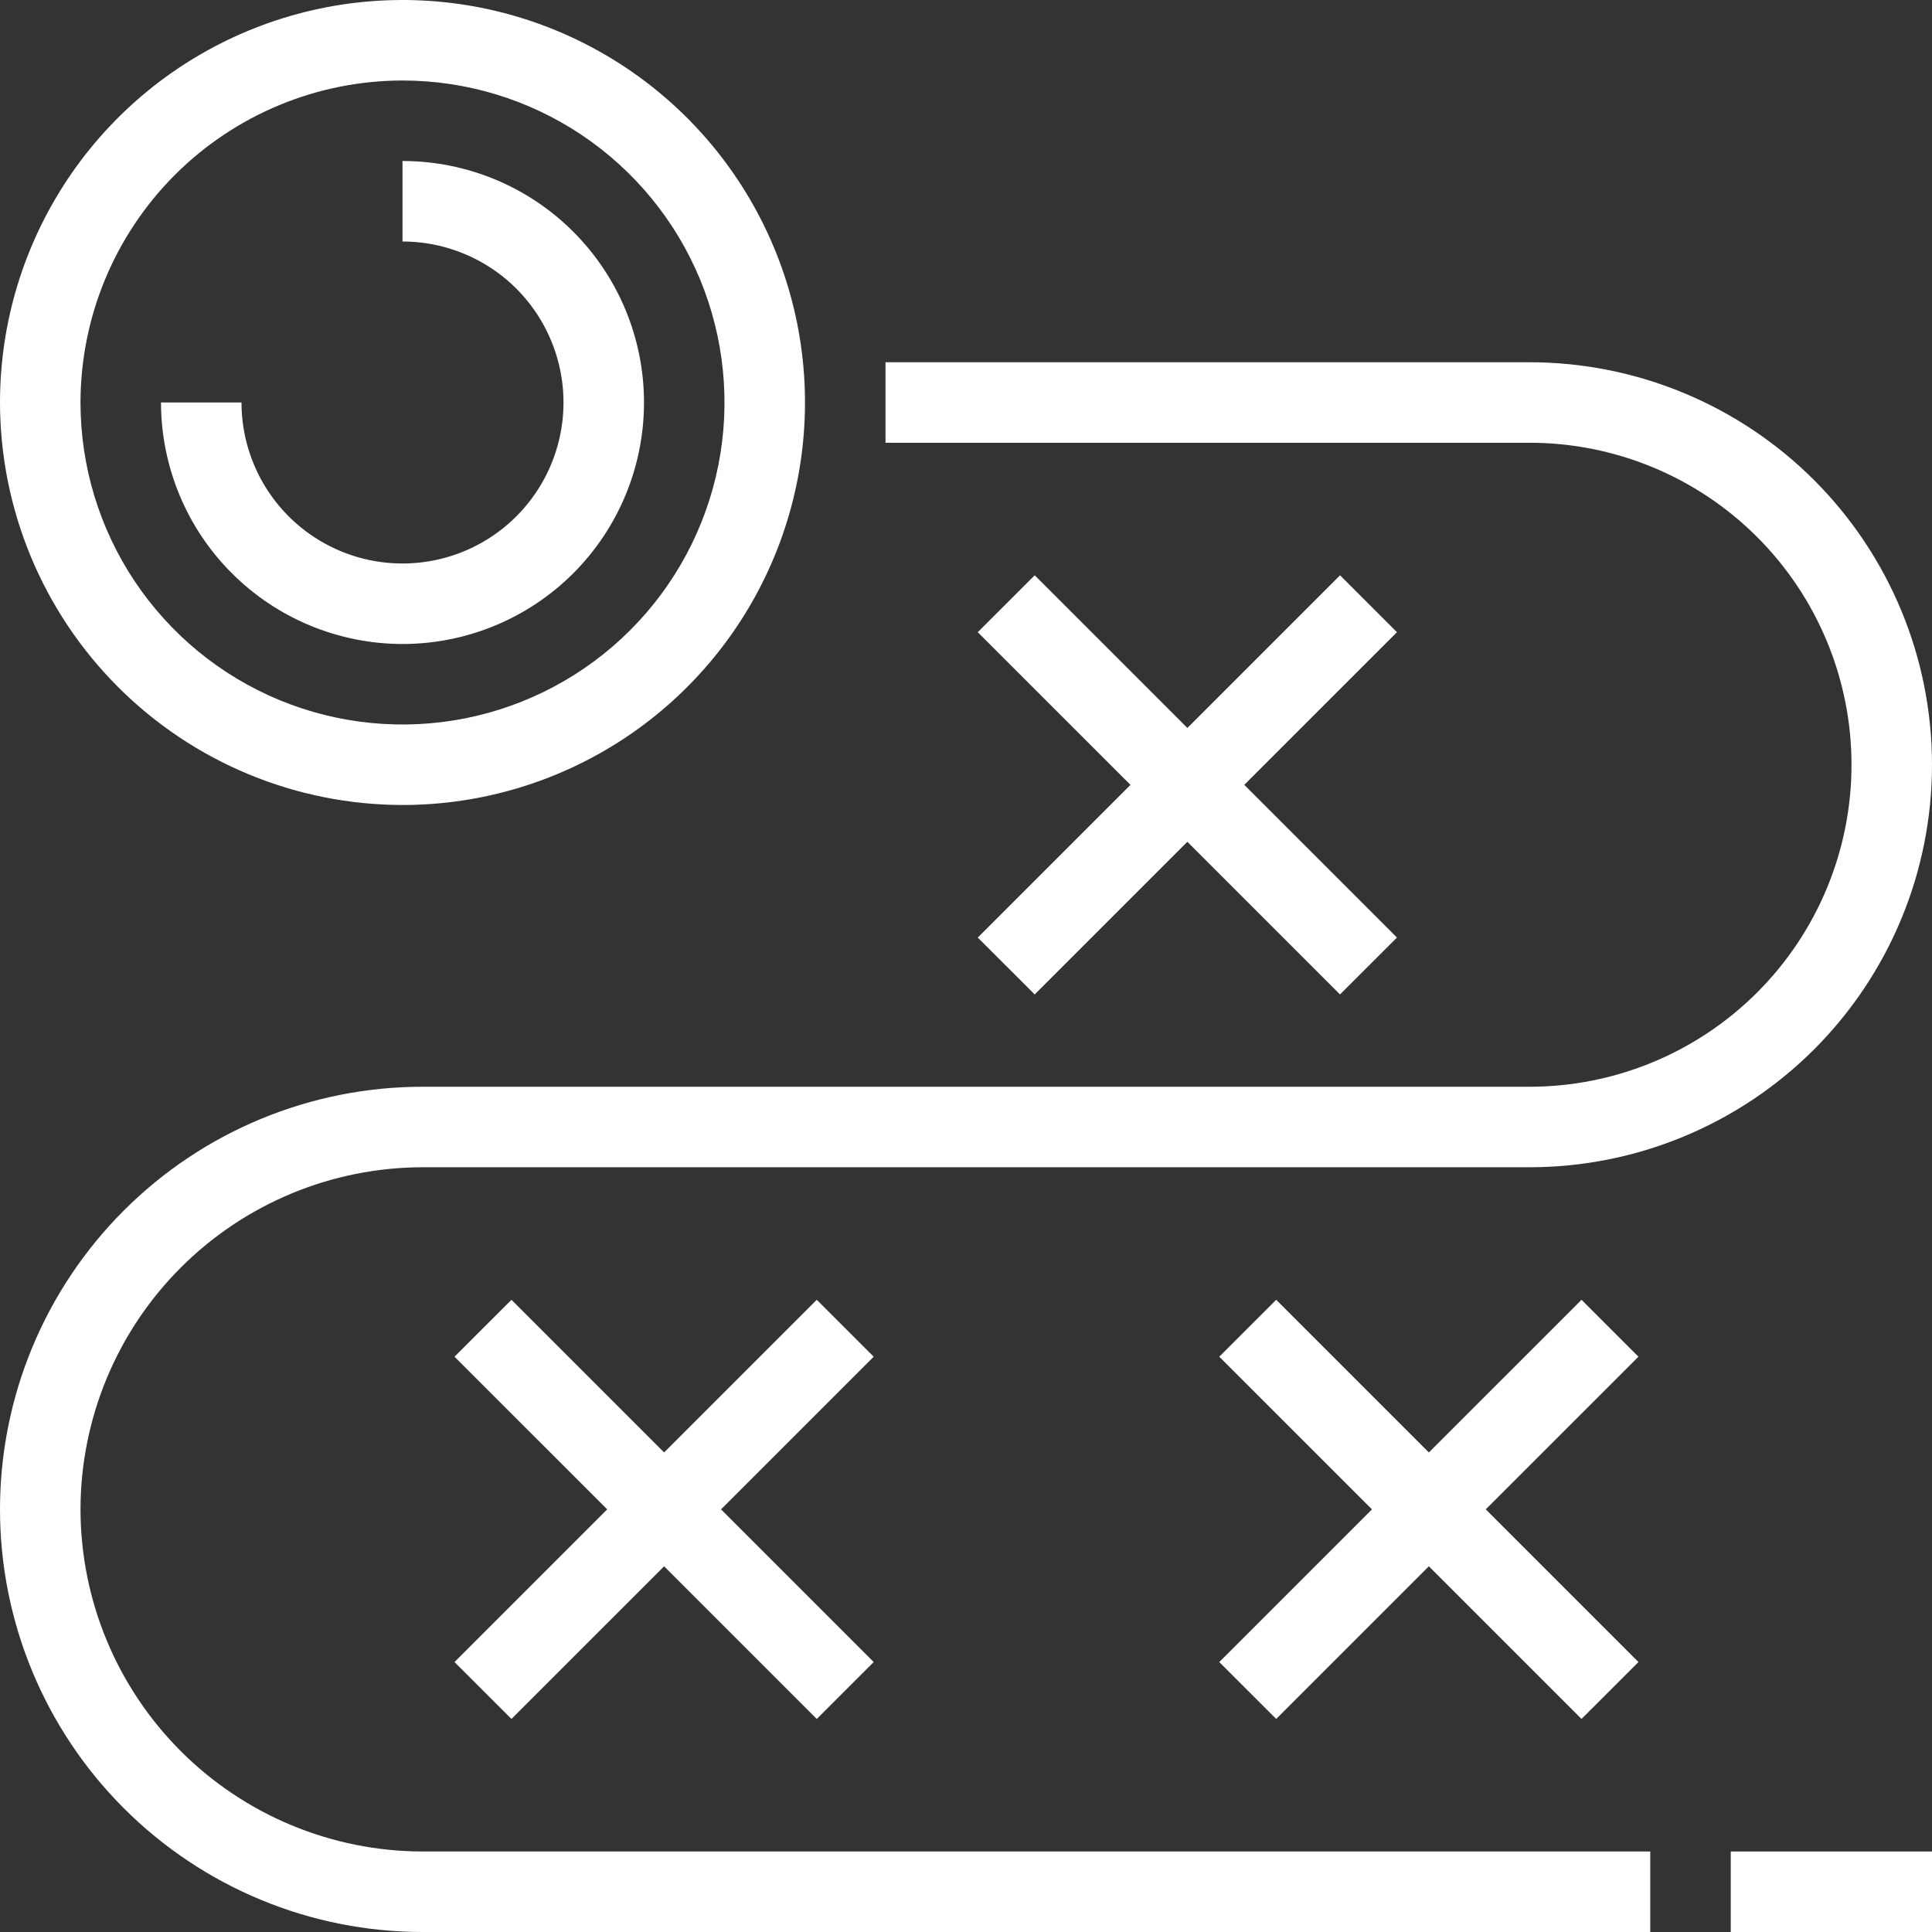
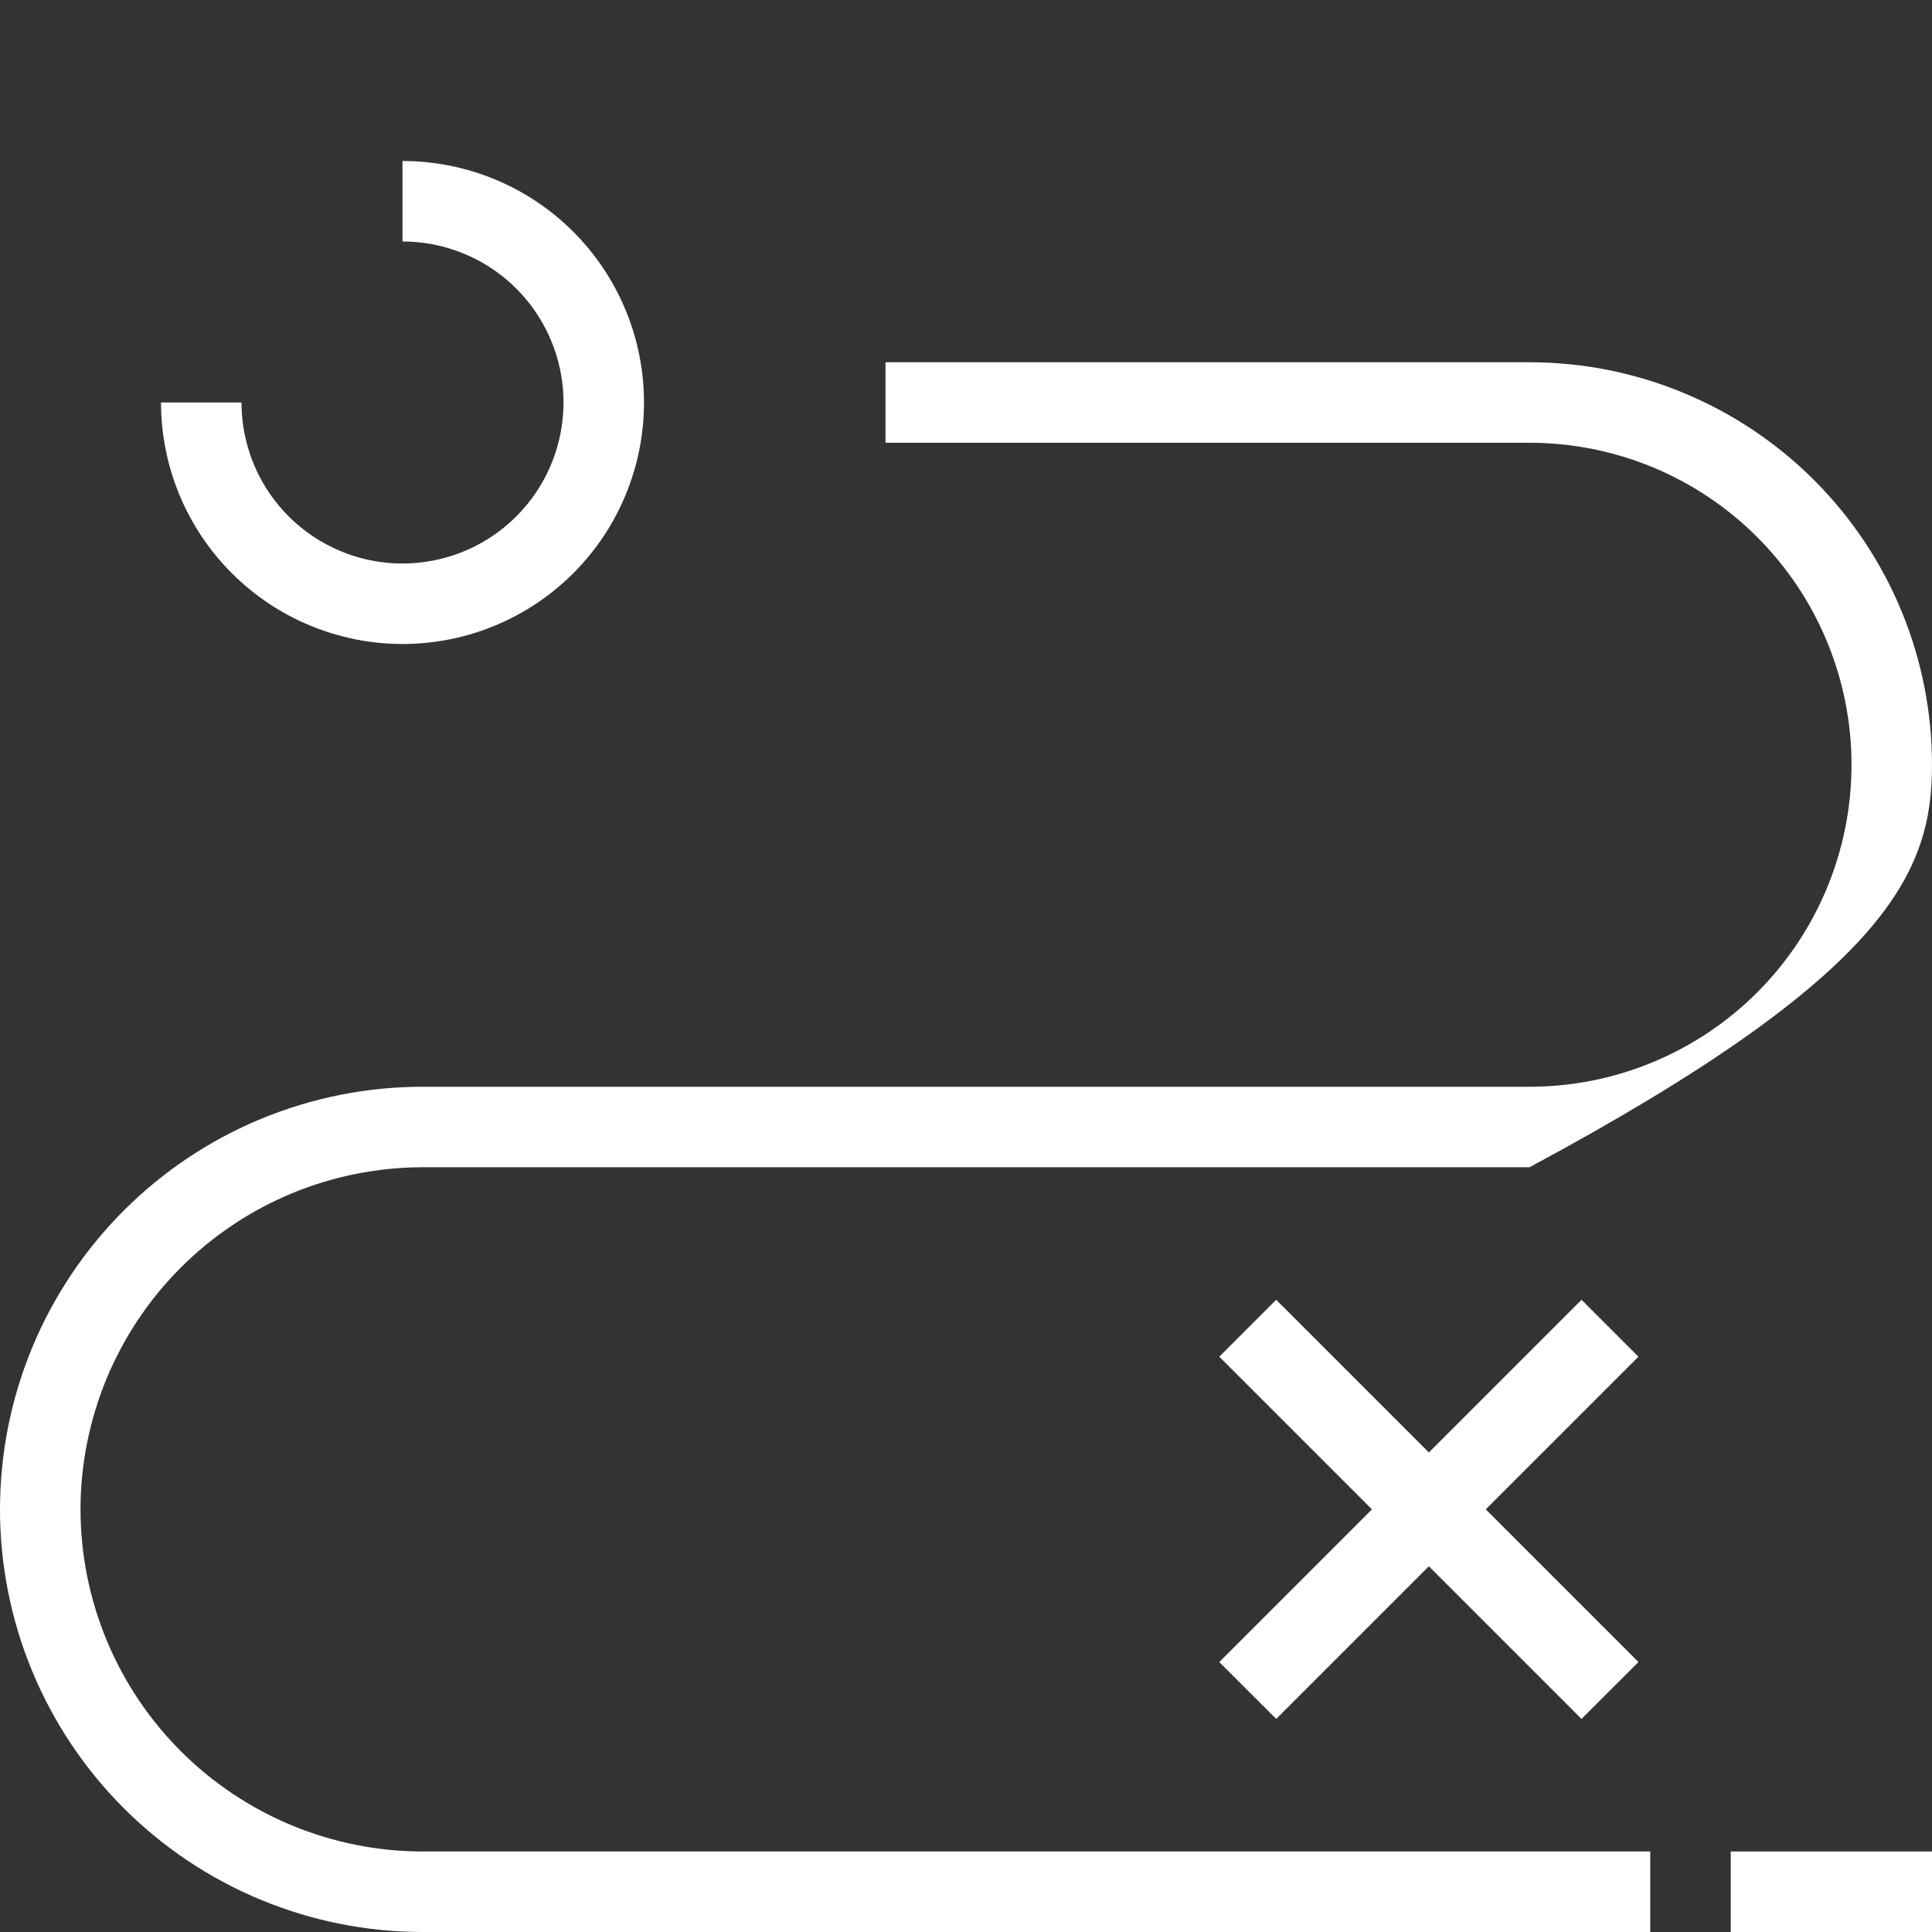
<svg xmlns="http://www.w3.org/2000/svg" width="66" height="66" viewBox="0 0 66 66" fill="none">
  <rect x="0" y="0" width="66" height="66" fill="#333333" stroke="none" />
-   <path d="M13.75 27.5C16.47 27.5 19.128 26.694 21.389 25.183C23.65 23.672 25.413 21.524 26.453 19.012C27.494 16.499 27.766 13.735 27.236 11.068C26.705 8.4 25.396 5.95 23.473 4.027C21.55 2.104 19.1 0.795 16.433 0.264C13.765 -0.266 11.001 0.006 8.488 1.047C5.976 2.087 3.828 3.85 2.317 6.111C0.806 8.372 0 11.03 0 13.75C0.004 17.395 1.454 20.89 4.032 23.468C6.609 26.046 10.104 27.496 13.75 27.5ZM13.75 2.75C15.926 2.75 18.052 3.395 19.861 4.604C21.67 5.813 23.08 7.53 23.913 9.54C24.745 11.55 24.963 13.762 24.539 15.896C24.114 18.03 23.067 19.99 21.528 21.528C19.99 23.067 18.03 24.114 15.896 24.539C13.762 24.963 11.55 24.745 9.54 23.913C7.53 23.08 5.813 21.67 4.604 19.861C3.395 18.052 2.75 15.926 2.75 13.75C2.753 10.834 3.913 8.038 5.975 5.975C8.038 3.913 10.834 2.753 13.75 2.75Z" fill="white" />
  <path d="M13.75 22C15.938 22 18.037 21.131 19.584 19.584C21.131 18.037 22 15.938 22 13.75C22 11.562 21.131 9.464 19.584 7.916C18.037 6.369 15.938 5.5 13.75 5.5V8.25C14.838 8.25 15.901 8.573 16.806 9.177C17.71 9.781 18.415 10.64 18.831 11.645C19.248 12.65 19.357 13.756 19.144 14.823C18.932 15.89 18.408 16.87 17.639 17.639C16.87 18.408 15.89 18.932 14.823 19.144C13.756 19.357 12.65 19.248 11.645 18.831C10.64 18.415 9.781 17.71 9.177 16.806C8.573 15.901 8.25 14.838 8.25 13.75H5.5C5.502 15.937 6.372 18.035 7.919 19.581C9.465 21.128 11.563 21.998 13.75 22Z" fill="white" />
-   <path d="M2.75 51.562C2.754 48.464 3.986 45.493 6.177 43.302C8.368 41.111 11.339 39.879 14.438 39.875H52.25C55.897 39.875 59.394 38.426 61.973 35.848C64.551 33.269 66 29.772 66 26.125C66 22.478 64.551 18.981 61.973 16.402C59.394 13.824 55.897 12.375 52.25 12.375H30.25V15.125H52.25C55.167 15.125 57.965 16.284 60.028 18.347C62.091 20.41 63.25 23.208 63.25 26.125C63.25 29.042 62.091 31.84 60.028 33.903C57.965 35.966 55.167 37.125 52.25 37.125H14.438C10.608 37.125 6.936 38.646 4.229 41.354C1.521 44.061 0 47.733 0 51.562C0 55.392 1.521 59.064 4.229 61.771C6.936 64.479 10.608 66 14.438 66H56.375V63.25H14.438C11.339 63.246 8.368 62.014 6.177 59.823C3.986 57.632 2.754 54.661 2.75 51.562Z" fill="white" />
-   <path d="M27.902 44.403L22.687 49.618L17.472 44.403L15.527 46.347L20.743 51.562L15.527 56.778L17.472 58.722L22.687 53.507L27.902 58.722L29.847 56.778L24.631 51.562L29.847 46.347L27.902 44.403Z" fill="white" />
+   <path d="M2.75 51.562C2.754 48.464 3.986 45.493 6.177 43.302C8.368 41.111 11.339 39.879 14.438 39.875H52.25C64.551 33.269 66 29.772 66 26.125C66 22.478 64.551 18.981 61.973 16.402C59.394 13.824 55.897 12.375 52.25 12.375H30.25V15.125H52.25C55.167 15.125 57.965 16.284 60.028 18.347C62.091 20.41 63.25 23.208 63.25 26.125C63.25 29.042 62.091 31.84 60.028 33.903C57.965 35.966 55.167 37.125 52.25 37.125H14.438C10.608 37.125 6.936 38.646 4.229 41.354C1.521 44.061 0 47.733 0 51.562C0 55.392 1.521 59.064 4.229 61.771C6.936 64.479 10.608 66 14.438 66H56.375V63.25H14.438C11.339 63.246 8.368 62.014 6.177 59.823C3.986 57.632 2.754 54.661 2.75 51.562Z" fill="white" />
  <path d="M54.027 44.403L48.812 49.618L43.597 44.403L41.652 46.347L46.868 51.562L41.652 56.778L43.597 58.722L48.812 53.507L54.027 58.722L55.972 56.778L50.756 51.562L55.972 46.347L54.027 44.403Z" fill="white" />
-   <path d="M35.347 33.972L40.562 28.757L45.777 33.972L47.722 32.028L42.506 26.812L47.722 21.597L45.777 19.653L40.562 24.868L35.347 19.653L33.402 21.597L38.618 26.812L33.402 32.028L35.347 33.972Z" fill="white" />
  <path d="M66 63.25H59.125V66H66V63.25Z" fill="white" />
</svg>